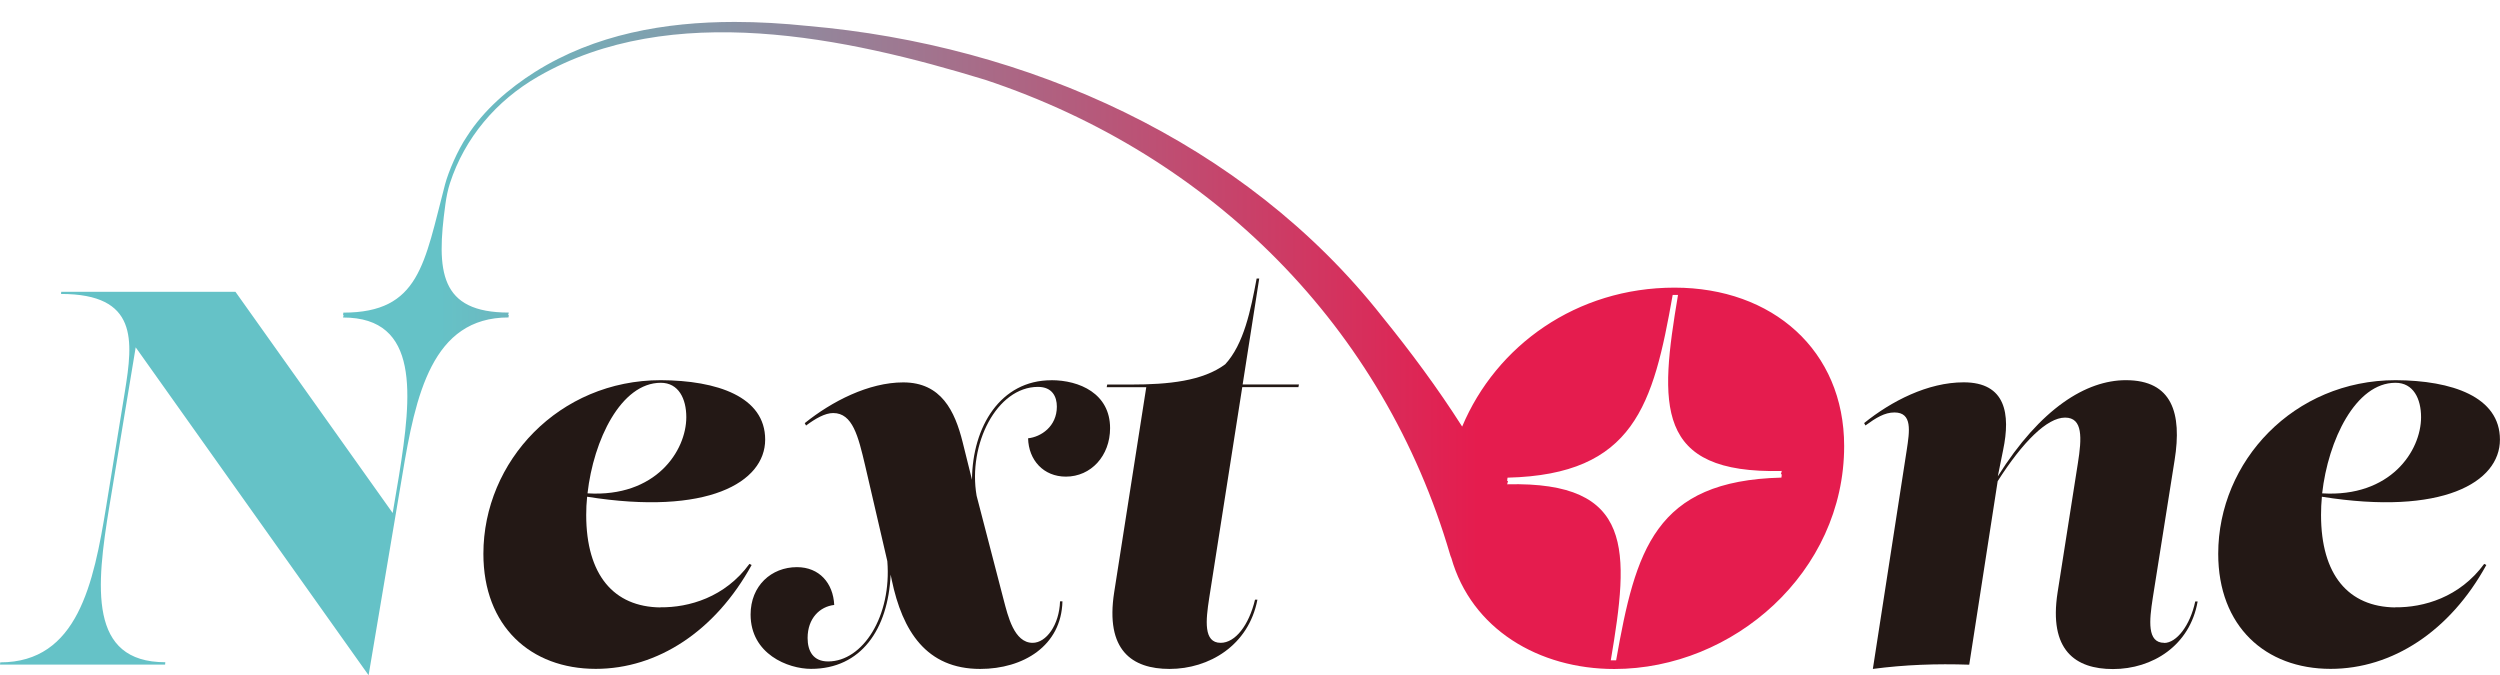
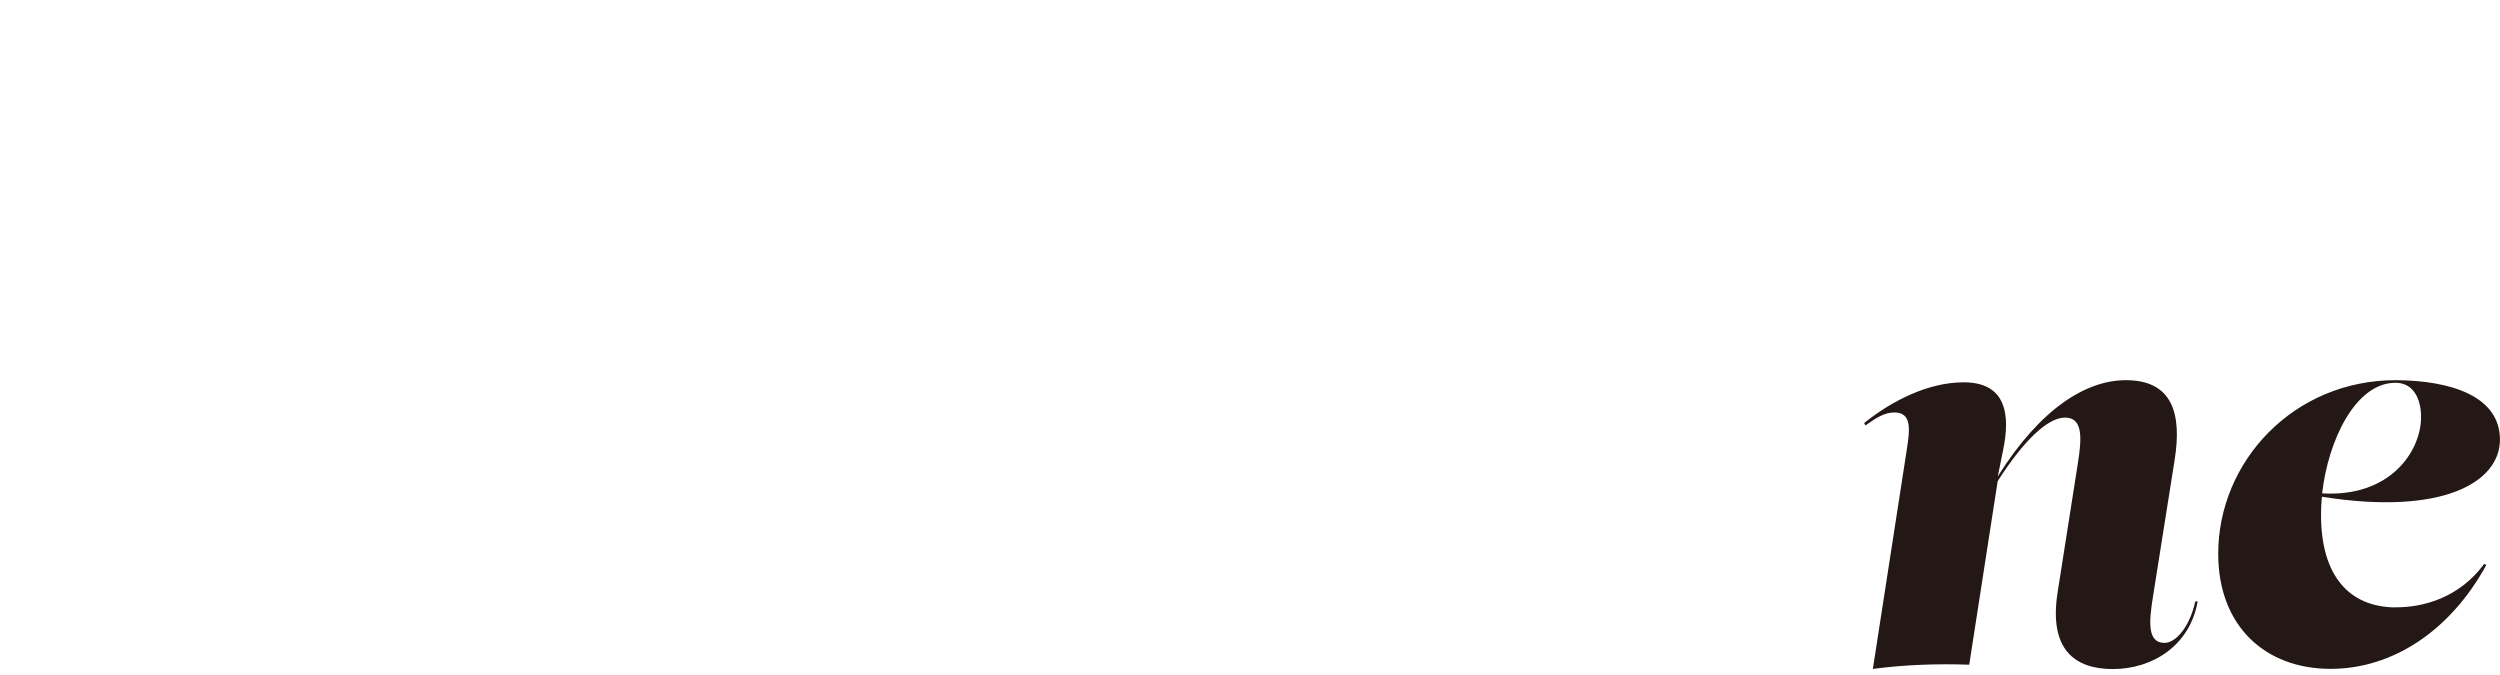
<svg xmlns="http://www.w3.org/2000/svg" id="_レイヤー_2" viewBox="0 0 384.16 103.77">
  <defs>
    <style>.cls-1{fill:#231815;}.cls-1,.cls-2,.cls-3{stroke-width:0px;}.cls-2{fill:none;}.cls-4{clip-path:url(#clippath);}.cls-3{fill:url(#_名称未設定グラデーション_7);}</style>
    <clipPath id="clippath">
-       <path class="cls-2" d="m231.66,73.4c19.46-.48,22.39-11.16,25.37-28.08h.82c-2.84,16.9-3.68,27.53,15.94,27.05l-.13.51h.14s-.06.51-.06.51c-19.49.48-22.41,11.16-25.4,28.08h-.82c2.85-16.89,3.68-27.53-15.92-27.05l.13-.52h-.14l.06-.49ZM82.24,11.03c-4.05,2.57-7.9,5.87-10.48,9.92-1.43,2.1-2.85,5.42-3.37,7.38-3.2,12.16-3.88,19.71-15.63,19.71l-.04.37h.08l-.08.38c11.83,0,10.57,11.9,8.59,24.3l-.97,5.74-24.16-33.99H9.41l-.04.33c11.87,0,11.09,7.13,9.82,14.99l-2.87,17.64c-1.93,11.87-4.39,23.98-16.28,23.98L0,102.13h25.37l.03-.37c-11.82,0-10.64-11.54-8.59-23.98l4.04-24.41,35.79,50.39,5.17-30.68c2.05-12.4,4.58-24.3,16.33-24.3l.04-.38h-.09l.09-.37c-10.64,0-11.16-6.32-9.74-16.64.15-1.11.37-2.22.71-3.27,2.26-6.9,7.05-12.63,13.56-16.37C103.12,0,130.03,5.73,151.38,12.26c34.95,11.61,61.27,38.13,71.44,72.94.04.16.1.3.16.45,0,.01.01.03.03.06,3.1,10.96,13.45,17.09,25.05,17.09,18.29,0,35.32-14.86,35.32-34.26,0-14.69-11.01-24.34-26.06-24.34s-27.4,8.88-32.64,21.35c-3.77-5.93-7.99-11.6-12.29-16.9C191.16,21.67,157.72,6.89,124.06,3.98c-3.67-.38-7.42-.61-11.17-.61-10.72,0-21.49,1.9-30.66,7.67" />
-     </clipPath>
+       </clipPath>
    <linearGradient id="_名称未設定グラデーション_7" x1="-264.52" y1="361.73" x2="-263.52" y2="361.73" gradientTransform="translate(74958.87 102556.15) scale(283.38 -283.38)" gradientUnits="userSpaceOnUse">
      <stop offset="0" stop-color="#65c2c7" />
      <stop offset=".24" stop-color="#65c2c7" />
      <stop offset=".81" stop-color="#e51c4e" />
      <stop offset="1" stop-color="#e51c4e" />
    </linearGradient>
  </defs>
-   <path class="cls-1" d="m101.5,93.34c-3.6-.04-6.45-1.28-8.41-3.68-1.95-2.39-3.01-5.93-3.01-10.53,0-.9.04-1.85.14-2.8,18.47,2.94,27.36-2.19,27.36-8.78s-7.37-9.09-16.04-9.13c-15.64,0-27.26,12.45-27.26,26.68,0,11.13,7.25,17.68,17.27,17.68,9.5,0,18.37-5.81,23.95-15.96l-.34-.17c-3.75,5.15-9.33,6.72-13.66,6.67m.04-34.5c2.74,0,3.92,2.46,3.92,5.28,0,5.19-4.7,12.35-15.18,11.71.92-8.2,5.14-16.99,11.26-16.99" />
-   <path class="cls-1" d="m161.55,58.43h0c-7.8,0-12.13,7.12-12.19,15.29l-1.44-5.79c-1.19-4.75-3.27-9.17-9.12-9.17-5.32,0-10.97,2.91-15.14,6.26l.2.37c1.43-1.06,2.9-1.92,4.17-1.92,2.99,0,3.85,3.56,4.91,8.06l3.41,14.7c.68,8.42-3.74,15.41-9.1,15.41-2.29,0-3.15-1.59-3.15-3.6,0-3.03,1.88-4.83,4.09-5.08-.16-3.36-2.29-5.81-5.73-5.81-3.93,0-7.12,2.86-7.12,7.28,0,6.06,5.73,8.35,9.29,8.35,7.67,0,11.85-6.06,12.23-14.49l.17.83c1.64,7.86,5.32,13.67,13.59,13.67,6.59,0,12.48-3.52,12.64-10.39h-.37c-.12,3.64-2.13,6.38-4.21,6.38-2.86,0-3.81-4.17-4.46-6.63l-4.15-15.97c-1.37-7.9,3.1-16.73,9.43-16.73,2.21,0,2.9,1.52,2.9,3.03,0,3.07-2.45,4.66-4.42,4.87.08,3.35,2.37,5.89,5.81,5.89,3.85,0,6.79-3.19,6.79-7.45,0-5.32-4.71-7.37-9.04-7.37" />
-   <path class="cls-1" d="m193.51,42.8h-.41c-.9,4.83-1.96,10.07-4.83,13.18-3.48,2.58-8.72,3.11-14.49,3.11h-3.64l-.08.41h6.08l-4.93,31.51c-1.39,8.92,2.74,11.78,8.51,11.78,6.06,0,12.15-3.6,13.5-10.64h-.37c-.94,3.93-3.03,6.63-5.28,6.63-2.66,0-2.29-3.44-1.76-6.88l5.08-32.41h8.63l.08-.41h-8.65l2.55-16.29Z" />
  <g class="cls-4">
    <rect class="cls-3" width="283.38" height="103.77" />
  </g>
  <path class="cls-1" d="m332.56,98.78c-2.66,0-2.29-3.44-1.76-6.88l3.36-21.2c1.15-7.2-.37-12.28-7.49-12.28-6.08,0-13.1,4.3-19.68,14.78l.82-4.06c1.15-5.52.41-10.39-6.06-10.39-5.53,0-11.13,2.9-15.3,6.26l.2.37c1.64-1.19,2.95-2,4.46-2,2.78,0,2.33,2.86,1.88,5.81l-5.2,33.6c4.91-.65,9.82-.82,14.81-.65l4.37-28.2c3.86-6.05,7.6-9.77,10.36-9.77s2.58,3.15,1.96,7.04l-3.11,19.81c-1.39,8.92,2.74,11.79,8.51,11.79,6.06,0,11.83-3.6,13.01-10.39h-.37c-.78,3.68-2.86,6.38-4.79,6.38" />
  <path class="cls-1" d="m368.08,93.34c-7.21-.08-11.42-4.99-11.42-14.21,0-.9.04-1.85.13-2.8,18.48,2.94,27.36-2.19,27.36-8.78s-7.37-9.09-16.03-9.13c-15.64,0-27.26,12.45-27.26,26.68,0,11.13,7.24,17.68,17.27,17.68,9.5,0,18.37-5.81,23.93-15.96l-.33-.17c-3.77,5.15-9.33,6.72-13.66,6.67m.03-34.5h.01c2.74,0,3.92,2.46,3.92,5.28,0,5.19-4.7,12.35-15.2,11.71.93-8.2,5.15-16.99,11.26-16.99" />
</svg>